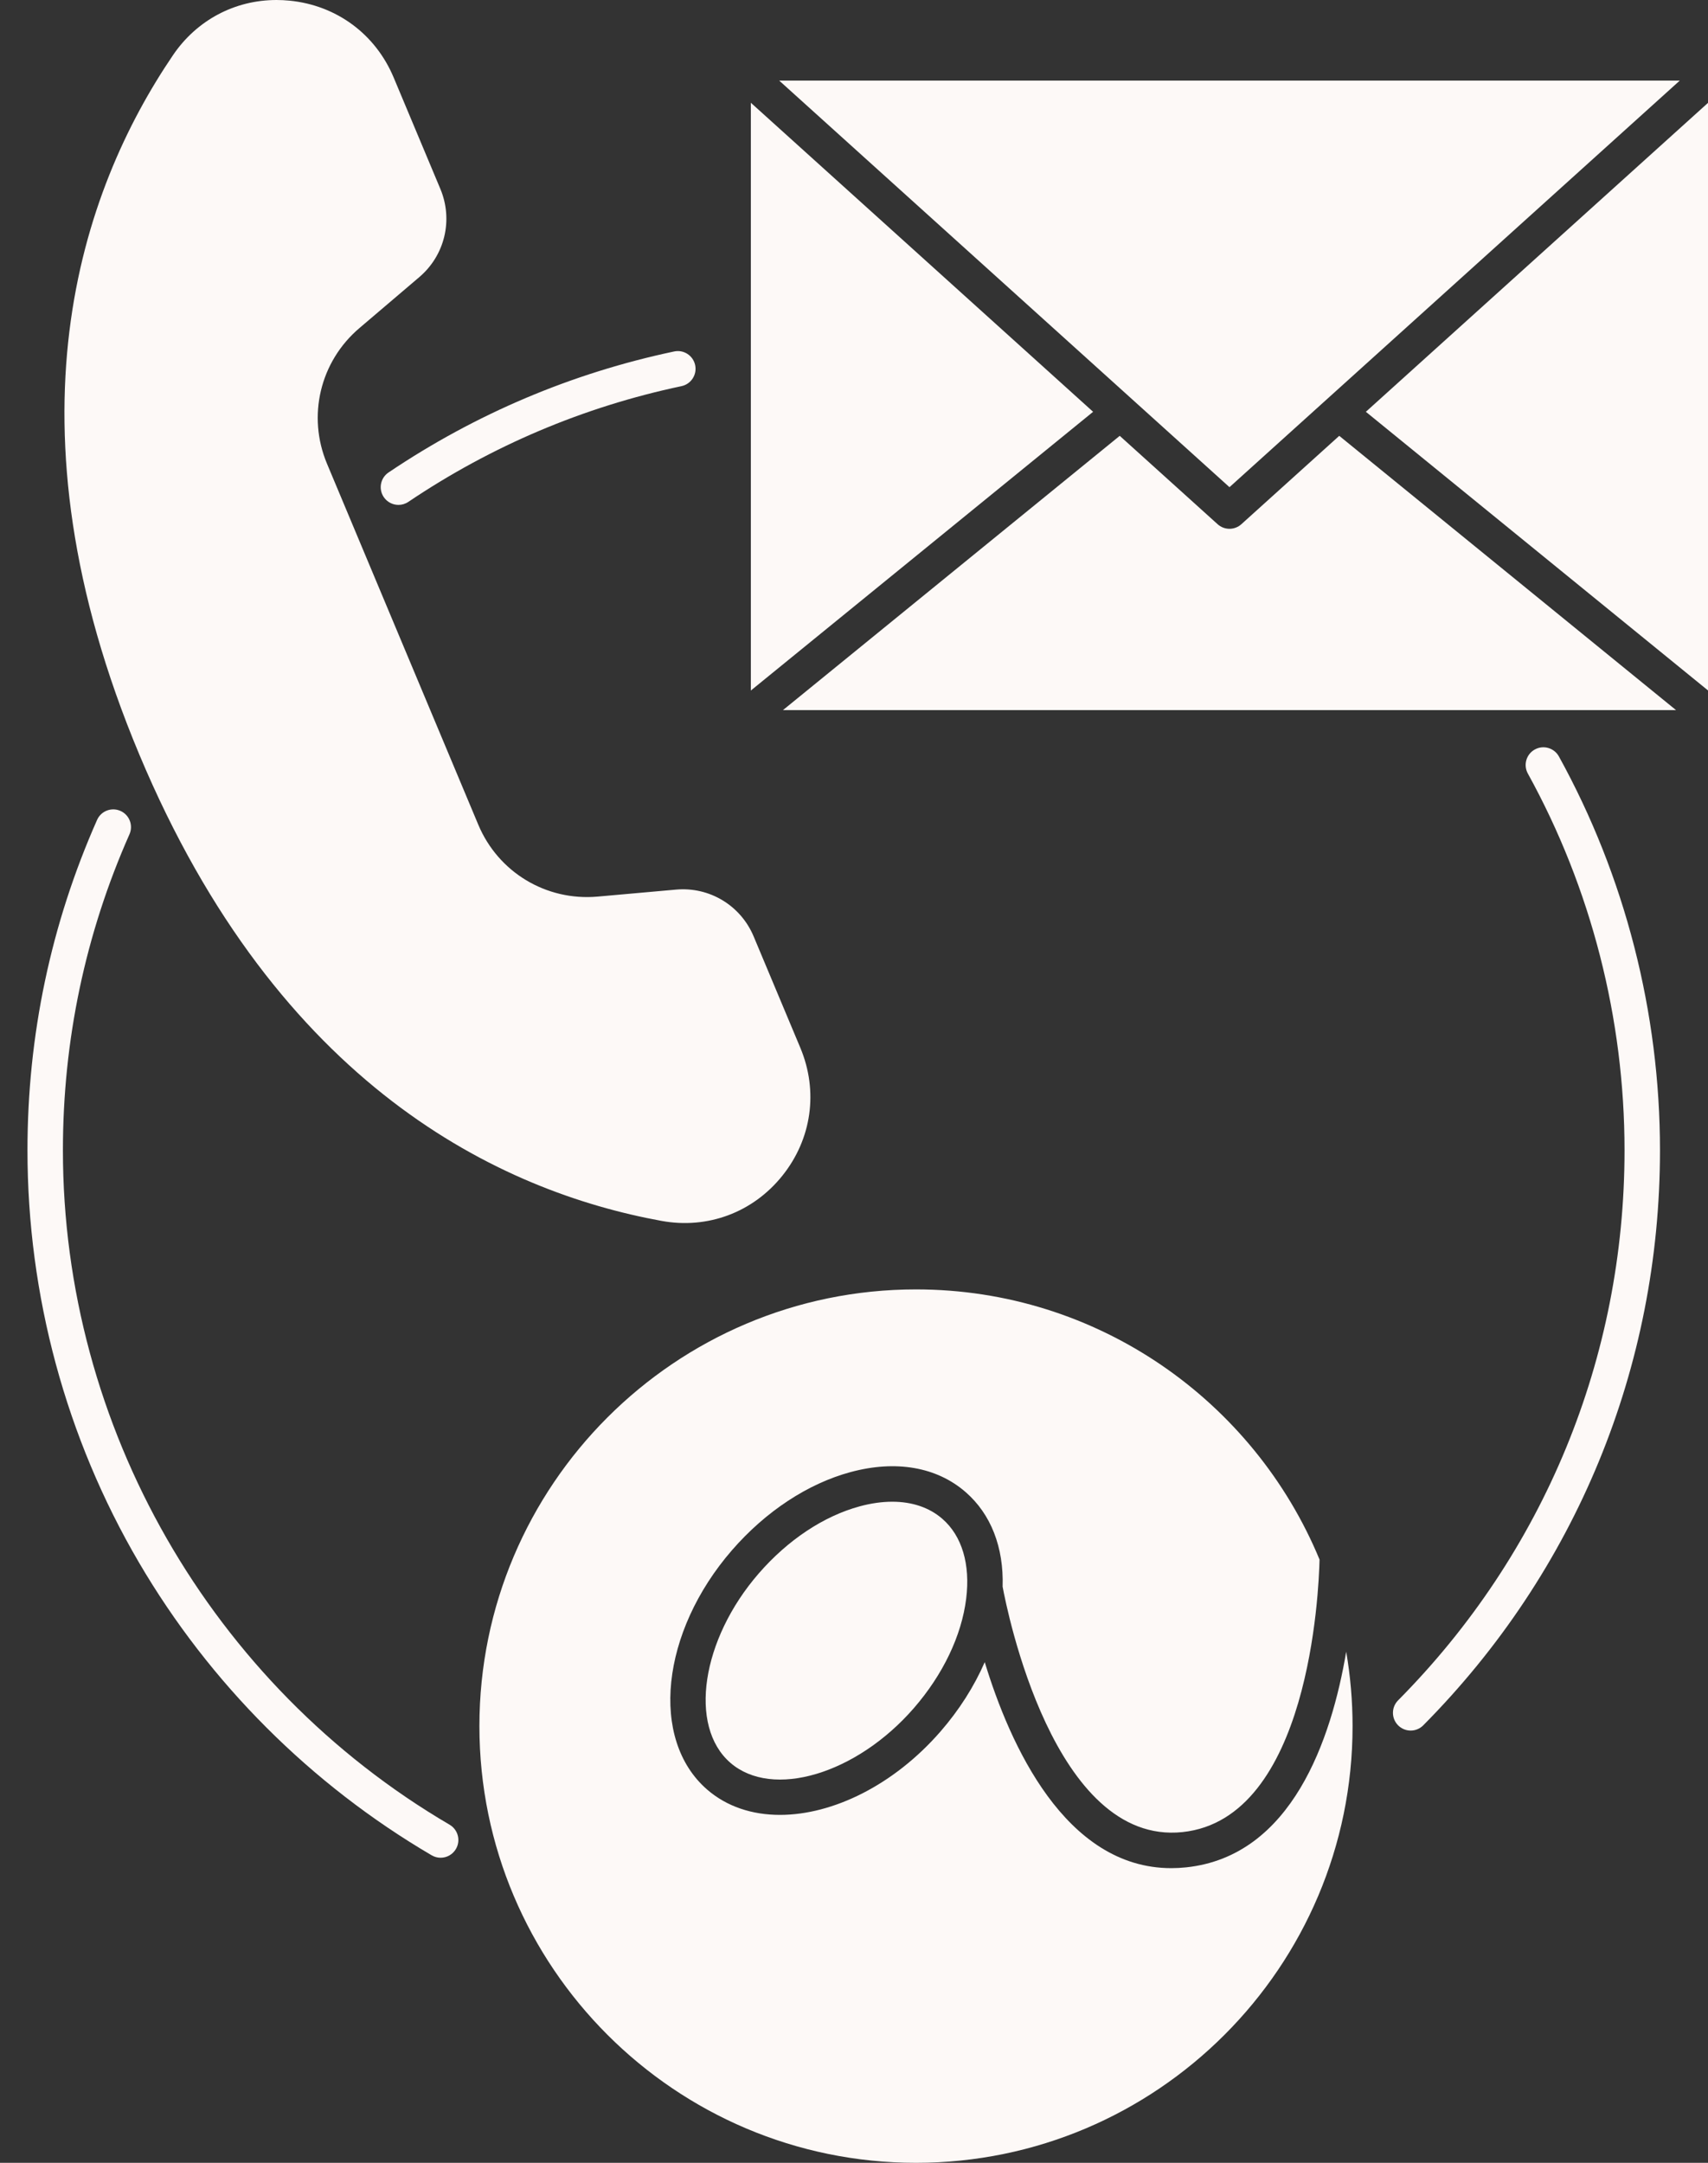
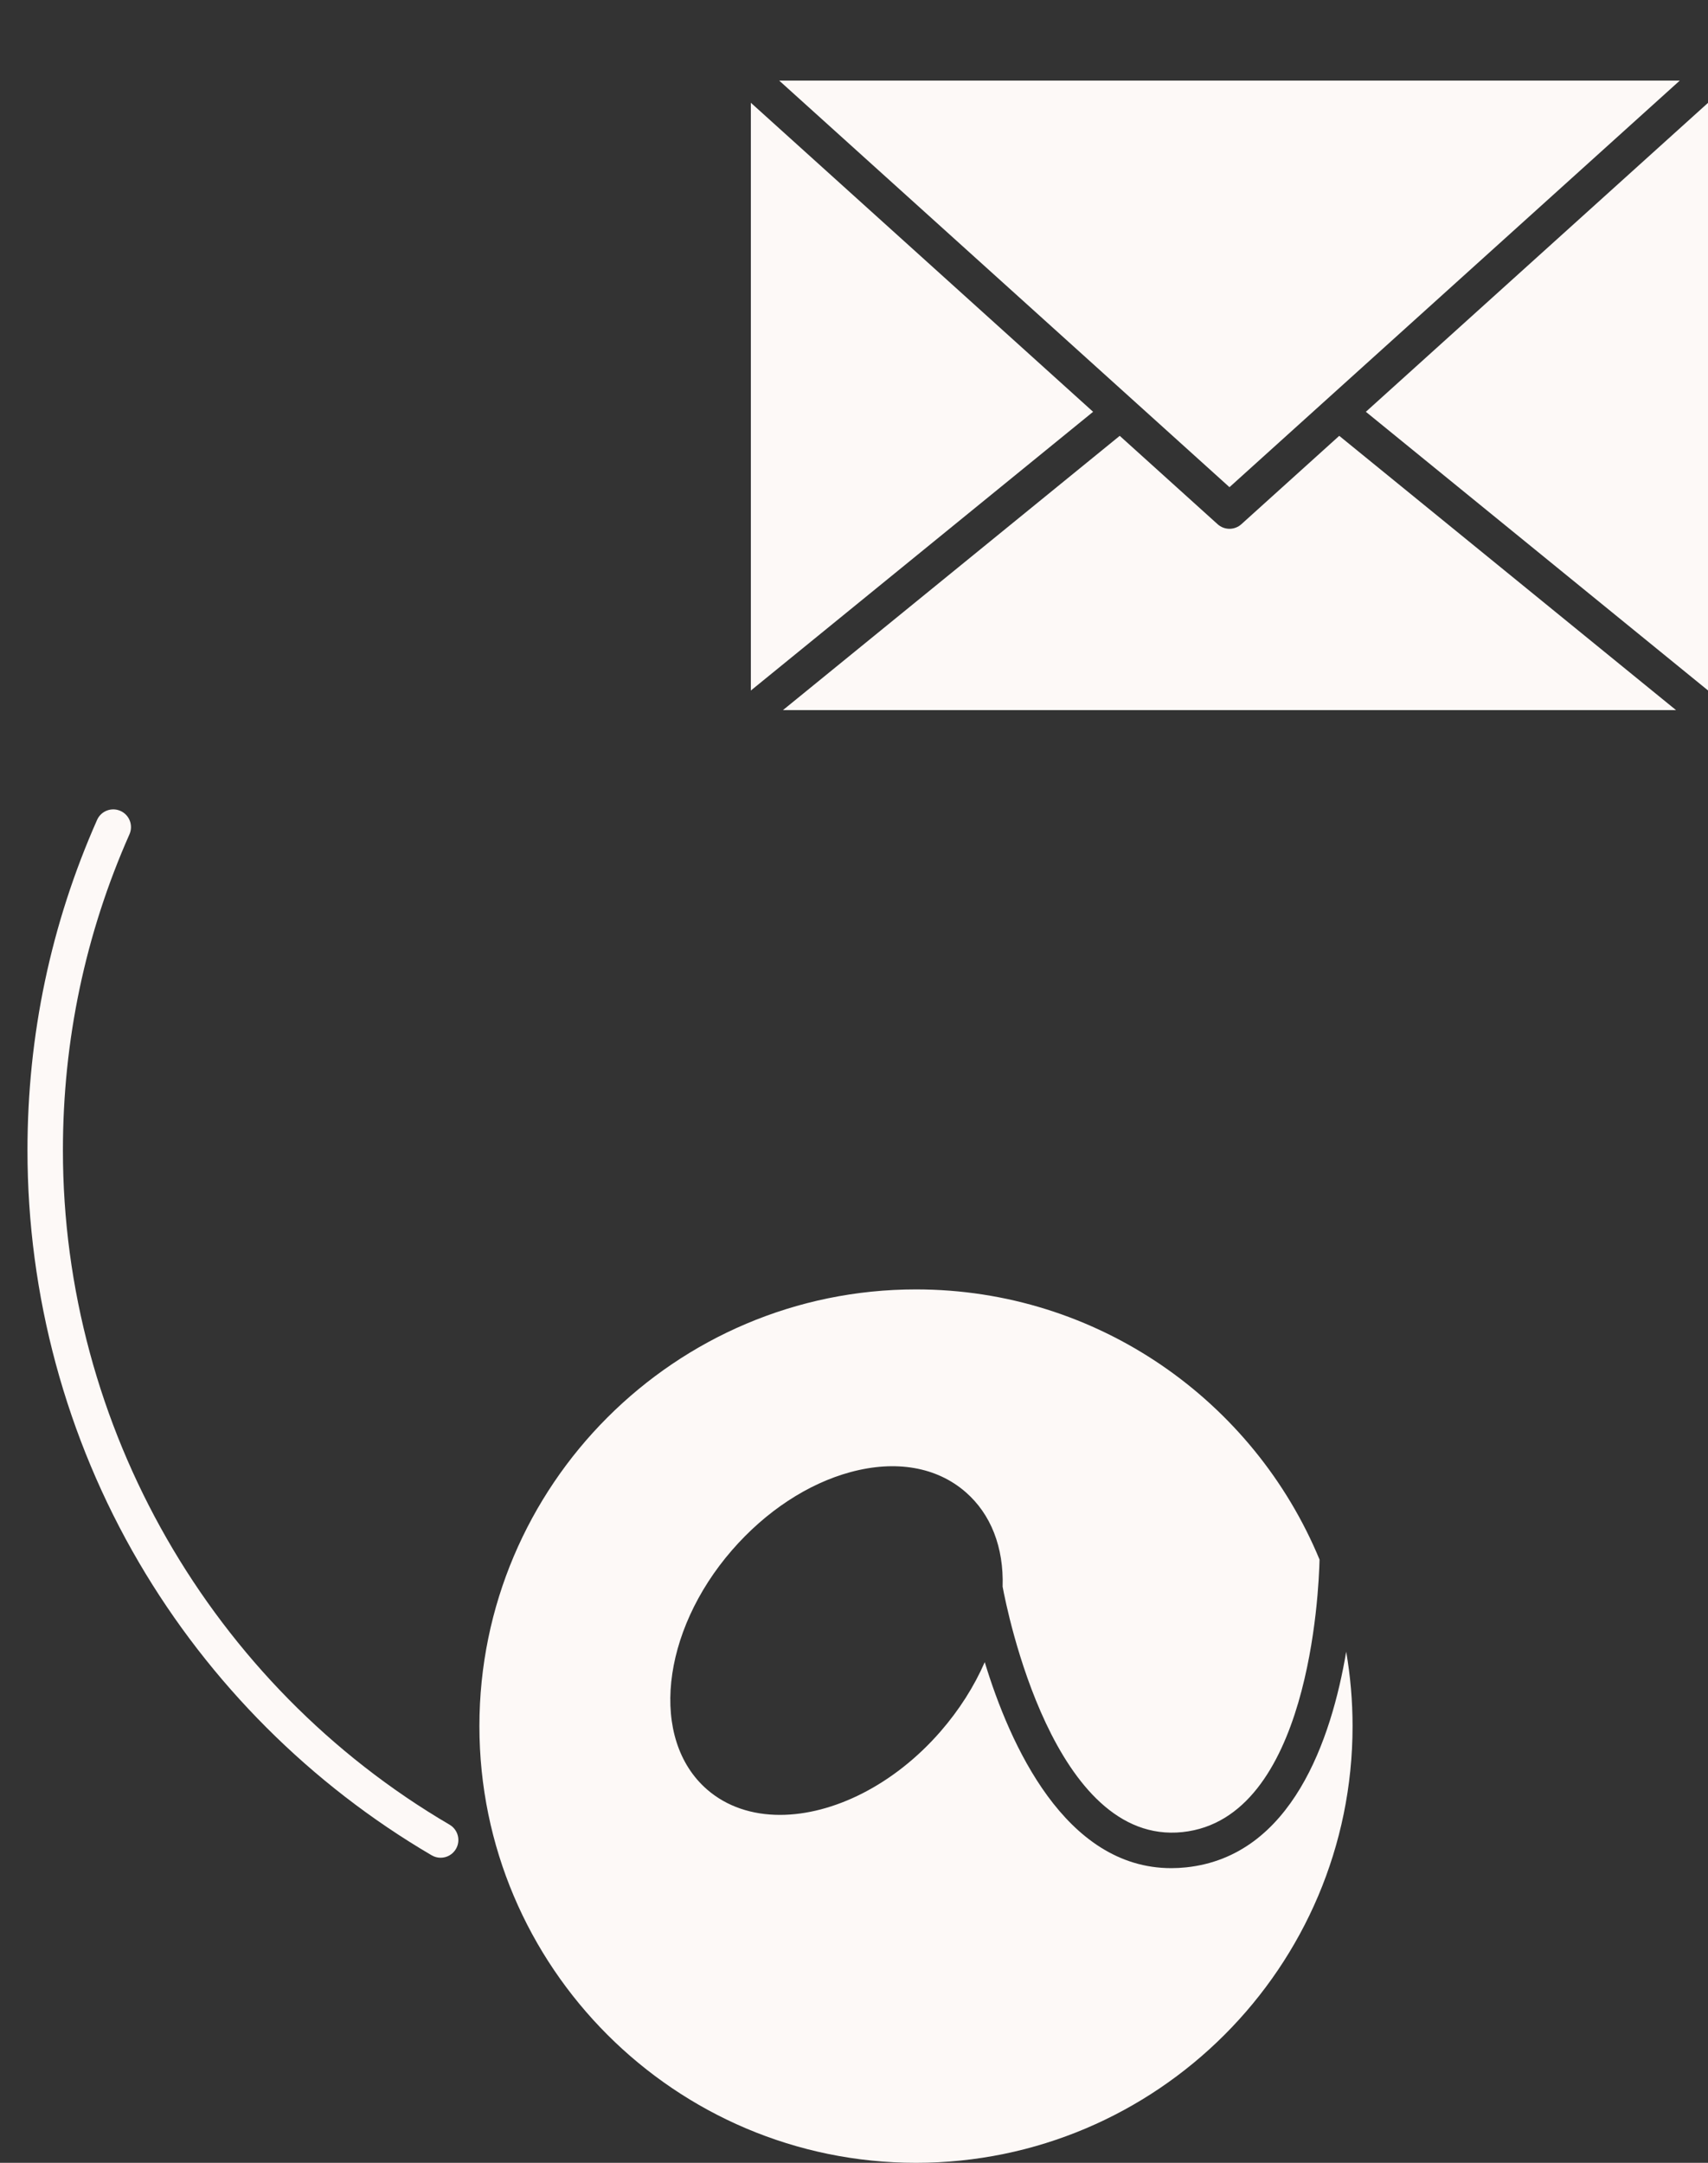
<svg xmlns="http://www.w3.org/2000/svg" fill="#fdf9f7" height="488" preserveAspectRatio="xMidYMid meet" version="1" viewBox="-6.2 0.0 385.5 488.0" width="385.5" zoomAndPan="magnify">
  <rect x="-6.2" y="0.0" width="385.5" height="488.0" fill="#333333" stroke="none" />
  <g id="change1_1">
-     <path d="M143.116,275.475c10.417,1.897,20.598-1.902,27.239-10.165c6.665-8.292,8.189-19.095,4.079-28.899L163.9,211.286 c-2.931-6.991-9.972-11.236-17.522-10.562l-17.7,1.579c-11.61,1.029-22.425-5.489-26.93-16.232l-34.146-81.447 c-4.504-10.743-1.569-23.034,7.303-30.583l13.533-11.516c5.773-4.913,7.683-12.91,4.751-19.901L82.655,17.499 c-4.11-9.804-12.884-16.29-23.469-17.35C58.188,0.049,57.197,0,56.215,0C46.81,0,38.227,4.52,32.842,12.45 C12.039,43.084-6.165,95.33,25.25,170.262C56.665,245.192,106.686,268.835,143.116,275.475z" />
    <path d="M302.079 92.915L379.326 155.806 379.326 23.188z" />
    <path d="M372.925 18.188L169.67 18.188 271.297 109.923z" />
    <path d="M163.269 23.188L163.269 155.806 240.516 92.915z" />
    <path d="M273.978,118.281c-0.761,0.687-1.721,1.031-2.68,1.031s-1.919-0.344-2.68-1.031l-22.092-19.942l-76.007,61.882h201.56 L296.07,98.339L273.978,118.281z" />
    <path d="M261.532,421.335c-1.15,0.121-2.275,0.18-3.376,0.18c-23.968,0-36.447-27.914-42.098-46.483 c-2.383,5.467-5.756,10.788-9.974,15.637c-10.547,12.127-24.341,18.829-36.246,18.829c-6.257,0-11.991-1.851-16.46-5.736 c-12.972-11.282-10.436-35.512,5.653-54.013c7.608-8.749,17.112-15.001,26.759-17.604c10.216-2.757,19.431-1.154,25.946,4.512 c5.73,4.983,8.634,12.471,8.359,21.345c0.939,5.096,11.503,58.439,40.596,55.377c28.595-3.02,30.771-54.321,30.934-61.49 c-14.802-35.745-50.051-60.959-91.084-60.959c-54.333,0-98.537,44.203-98.537,98.537s44.203,98.537,98.537,98.537 s98.537-44.203,98.537-98.537c0-5.721-0.496-11.327-1.436-16.783C294.304,392.413,285.381,418.817,261.532,421.335z" />
-     <path d="M206.487,342.693c-2.936-2.553-6.822-3.857-11.304-3.857c-2.295,0-4.747,0.342-7.308,1.033 c-8.13,2.194-16.23,7.567-22.808,15.13c-12.971,14.915-15.92,34.481-6.439,42.727c9.479,8.243,28.448,2.607,41.42-12.306 c6.577-7.563,10.774-16.33,11.819-24.686C212.839,352.962,210.928,346.555,206.487,342.693z" />
-     <path d="M340.212,169.109c-1.935,1.067-2.637,3.5-1.57,5.435c14.274,25.872,21.819,55.267,21.819,85.007 c0,46.803-18.151,90.877-51.109,124.104c-1.556,1.568-1.545,4.101,0.023,5.657c0.78,0.774,1.798,1.16,2.817,1.16 c1.029,0,2.058-0.395,2.84-1.183c34.455-34.735,53.429-80.81,53.429-129.738c0-31.088-7.889-61.819-22.814-88.871 C344.579,168.745,342.145,168.042,340.212,169.109z" />
-     <path d="M80.411,112.154c0.772,1.147,2.036,1.767,3.322,1.767c0.769,0,1.545-0.221,2.23-0.682 c18.804-12.655,39.546-21.44,61.651-26.111c2.161-0.457,3.543-2.579,3.086-4.741c-0.457-2.161-2.578-3.544-4.741-3.086 c-23.114,4.884-44.803,14.07-64.463,27.301C79.663,107.835,79.177,110.321,80.411,112.154z" />
    <path d="M95.276,411.717C41.442,380.176,8,321.87,8,259.55c0-24.815,5.054-48.806,15.021-71.306 c0.895-2.02-0.017-4.383-2.037-5.277c-2.019-0.895-4.383,0.018-5.277,2.037C5.284,208.531,0,233.612,0,259.55 c0,32.737,8.697,64.89,25.152,92.982c15.969,27.263,38.819,50.115,66.08,66.087c0.635,0.373,1.331,0.549,2.018,0.549 c1.374,0,2.711-0.708,3.455-1.979C97.822,415.284,97.183,412.833,95.276,411.717z" />
  </g>
</svg>